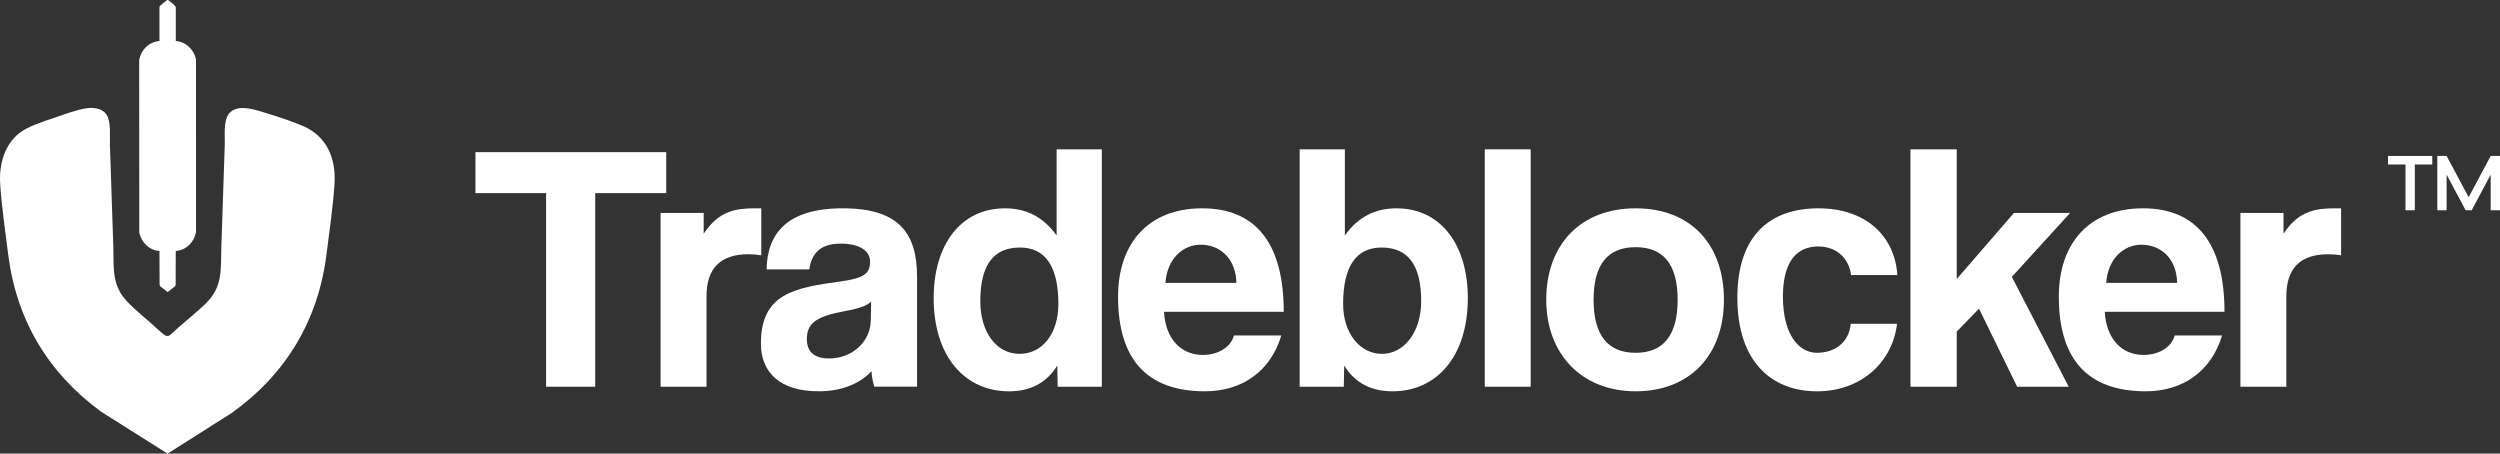
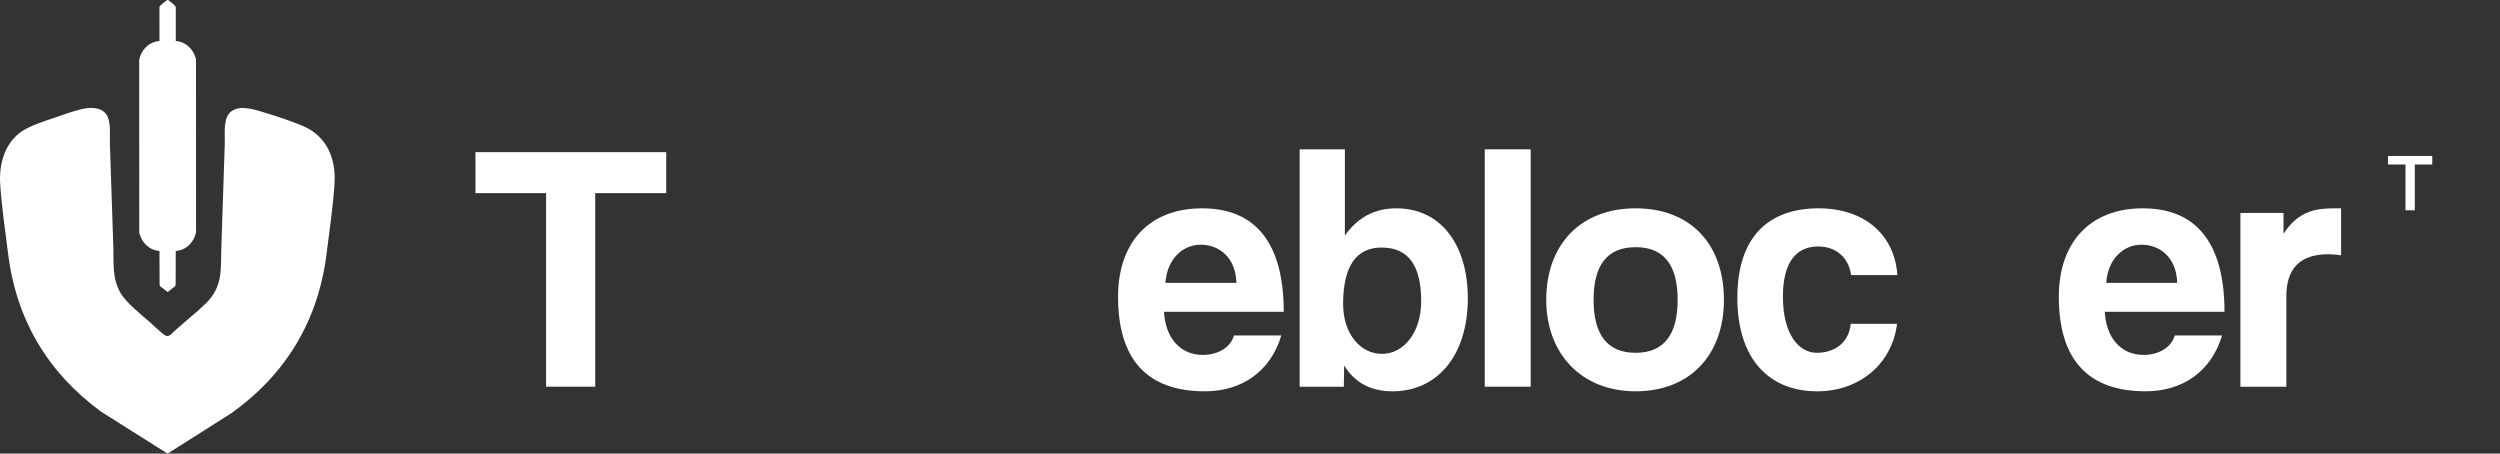
<svg xmlns="http://www.w3.org/2000/svg" id="Layer_1" version="1.1" viewBox="0 0 1337.6 242.69">
  <rect x="0" y="0" width="1337.6" height="242.69" fill="#333333" stroke="none" />
  <defs>
    <style>
      .st0 {
        fill: #fff;
      }
    </style>
  </defs>
  <g>
    <path class="st0" d="M46.7,57.86c3.63-.42,8.08.17,10.26,3.43,2.6,3.88,1.7,11.3,1.85,15.92.59,18.34,1.25,36.74,1.83,55.09.27,8.72-.7,16.51,3.85,24.46,2.96,5.17,11.31,11.77,16.01,15.91,2.27,2,5.05,4.74,7.38,6.47,1.04.77,2.04.88,3.15.14,6.11-5.85,13.1-11.11,19.14-16.99,9.18-8.94,7.89-18.26,8.26-29.98.57-18.44,1.25-36.94,1.84-55.38.17-5.24-1.18-14.25,3.8-17.58s12.83-.52,18.1,1.08c6.25,1.9,13.88,4.4,19.85,6.95,12.87,5.49,17.81,17.37,16.96,30.93-.75,12.06-2.74,25.25-4.23,37.33-4.38,35.64-21.63,64.47-50.79,85.32l-34.29,21.75-35.64-22.48c-28.57-20.99-45.37-49.34-49.71-84.6C2.83,123.54.84,110.34.09,98.29c-.62-9.96,2.11-20.54,10.1-26.95,4.82-3.87,13.32-6.42,19.26-8.44,4.97-1.69,12.17-4.44,17.25-5.03Z" />
    <path class="st0" d="M94.04,21.95c5.41.35,9.71,4.57,10.82,9.81l.03,92.43c-.96,5.34-5.35,9.77-10.85,10.08l-.07,18.16-.31.73-3.98,3.11-3.98-3.11-.31-.73-.07-18.16c-5.5-.36-9.64-4.53-10.82-9.81l-.03-92.43c1.01-5.43,5.29-9.67,10.85-10.08V3.73c.15-.89,3.28-3.03,4.13-3.73h.47c1.39,1.07,3.21,2.27,4.13,3.73v18.22Z" />
  </g>
  <g>
    <path class="st0" d="M292.19,206.91v-103.58h-37.8v-21.92h102.07v21.92h-37.99v103.58h-26.27Z" />
-     <path class="st0" d="M353.44,206.91v-92.99h23.06v11.15c8.13-12.47,17.58-13.61,27.6-13.61h3.21v25.14c-2.27-.38-4.54-.57-6.8-.57-15.12,0-22.49,7.56-22.49,22.49v48.39h-24.57Z" />
-     <path class="st0" d="M467.79,206.91c-.76-2.27-1.32-5.48-1.51-8.32-5.86,6.43-15.69,10.77-28.16,10.77-21.17,0-31-10.4-31-25.52,0-26.84,17.96-29.86,42.72-33.27,12.29-1.7,15.69-4.16,15.69-10.58,0-6.05-6.05-9.64-15.69-9.64-11.15,0-15.69,5.48-16.82,13.8h-22.87c.38-19.28,10.96-32.7,40.83-32.7s39.69,13.23,39.69,36.67v58.78h-22.87ZM466.09,161.36c-2.46,2.46-6.8,3.78-15.88,5.48-13.99,2.65-18.52,6.62-18.52,14.55,0,6.99,4.16,10.4,11.91,10.4,12.66,0,22.11-9.26,22.3-20.22l.19-10.21Z" />
-     <path class="st0" d="M565.89,206.91l-.19-11.34c-5.86,9.45-14.55,13.8-25.89,13.8-23.44,0-40.26-18.52-40.26-49.9,0-28.16,14.18-48.01,38.18-48.01,11.53,0,20.6,4.73,27.6,14.55v-46.12h24.19v127.02h-23.63ZM566.27,162.68c0-20.22-6.99-30.24-20.6-30.24-14.36,0-21.17,9.64-21.17,28.73,0,16.63,8.69,28.16,20.98,28.16s20.79-10.96,20.79-26.65Z" />
    <path class="st0" d="M622.79,166.84c.76,13.99,8.69,23.06,20.79,23.06,7.94,0,14.93-3.97,16.63-10.4h25.33c-5.67,19.09-20.98,29.86-40.83,29.86-31,0-46.5-17.01-46.5-50.65,0-28.73,16.44-47.25,44.98-47.25s43.66,18.52,43.66,55.38h-64.07ZM661.53,151.34c-.38-13.8-9.45-20.41-19.09-20.41s-17.96,7.56-18.9,20.41h37.99Z" />
    <path class="st0" d="M695.37,206.91v-127.02h24.19v46.12c6.99-9.83,16.07-14.55,27.6-14.55,24,0,38.18,19.85,38.18,48.01,0,31.38-16.82,49.9-40.26,49.9-11.34,0-20.04-4.35-25.89-13.8l-.19,11.34h-23.63ZM760.39,161.17c0-19.09-6.8-28.73-21.17-28.73-13.61,0-20.6,10.02-20.6,30.24,0,15.69,9.07,26.65,20.79,26.65s20.98-11.53,20.98-28.16Z" />
    <path class="st0" d="M794.41,206.91v-127.02h24.57v127.02h-24.57Z" />
    <path class="st0" d="M827.3,160.41c0-29.49,18.33-48.95,47.82-48.95s47.25,19.28,47.25,48.95-18.33,48.95-47.25,48.95-47.82-20.04-47.82-48.95ZM897.61,160.41c0-18.9-7.56-28.16-22.49-28.16s-22.49,9.26-22.49,28.16,7.56,28.35,22.49,28.35,22.49-9.45,22.49-28.35Z" />
    <path class="st0" d="M1014.99,173.27c-2.65,21.55-20.22,36.1-42.72,36.1-25.33,0-42.72-16.82-42.72-50.09s17.39-47.82,43.47-47.82c24.19,0,40.64,13.8,42.15,35.72h-24.76c-1.32-9.64-8.32-15.31-17.58-15.31-10.4,0-18.9,6.62-18.9,26.84s8.5,30.05,18.14,30.05,17.2-5.48,18.15-15.5h24.76Z" />
-     <path class="st0" d="M1079.25,206.91l-20.41-41.77-11.91,12.29v29.49h-24.76v-127.02h24.76v69.37l30.62-35.34h30.05l-31.19,34.21,30.43,58.78h-27.6Z" />
    <path class="st0" d="M1126.13,166.84c.76,13.99,8.69,23.06,20.79,23.06,7.94,0,14.93-3.97,16.63-10.4h25.33c-5.67,19.09-20.98,29.86-40.83,29.86-31,0-46.5-17.01-46.5-50.65,0-28.73,16.44-47.25,44.98-47.25s43.66,18.52,43.66,55.38h-64.08ZM1164.88,151.34c-.38-13.8-9.45-20.41-19.09-20.41s-17.96,7.56-18.9,20.41h37.99Z" />
    <path class="st0" d="M1198.71,206.91v-92.99h23.06v11.15c8.13-12.47,17.58-13.61,27.6-13.61h3.21v25.14c-2.27-.38-4.54-.57-6.8-.57-15.12,0-22.49,7.56-22.49,22.49v48.39h-24.57Z" />
  </g>
  <g>
    <path class="st0" d="M1287.03,88.01h-9.34v-4.57h23.67v4.57h-9.34v24.5h-4.98v-24.5Z" />
-     <path class="st0" d="M1304.06,83.44h4.98l11.79,22.09,11.79-22.09h4.98v29.06h-4.98v-19.06l-10.17,19.06h-3.24l-10.17-19.06v19.06h-4.98v-29.06Z" />
  </g>
</svg>